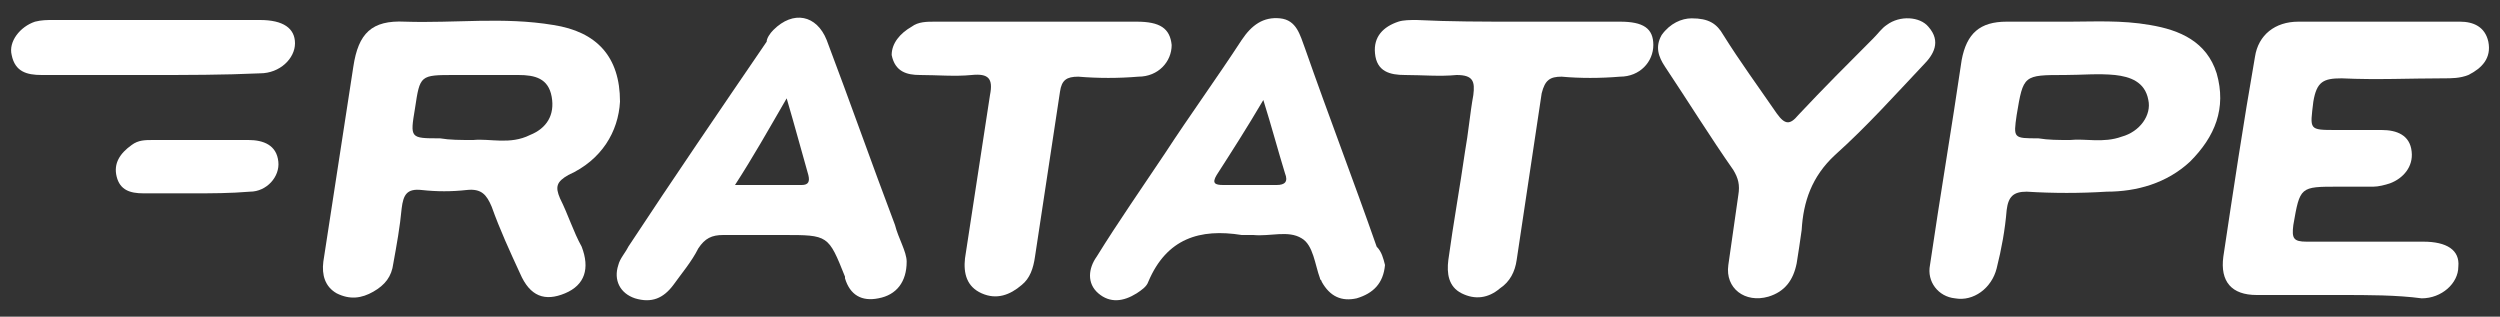
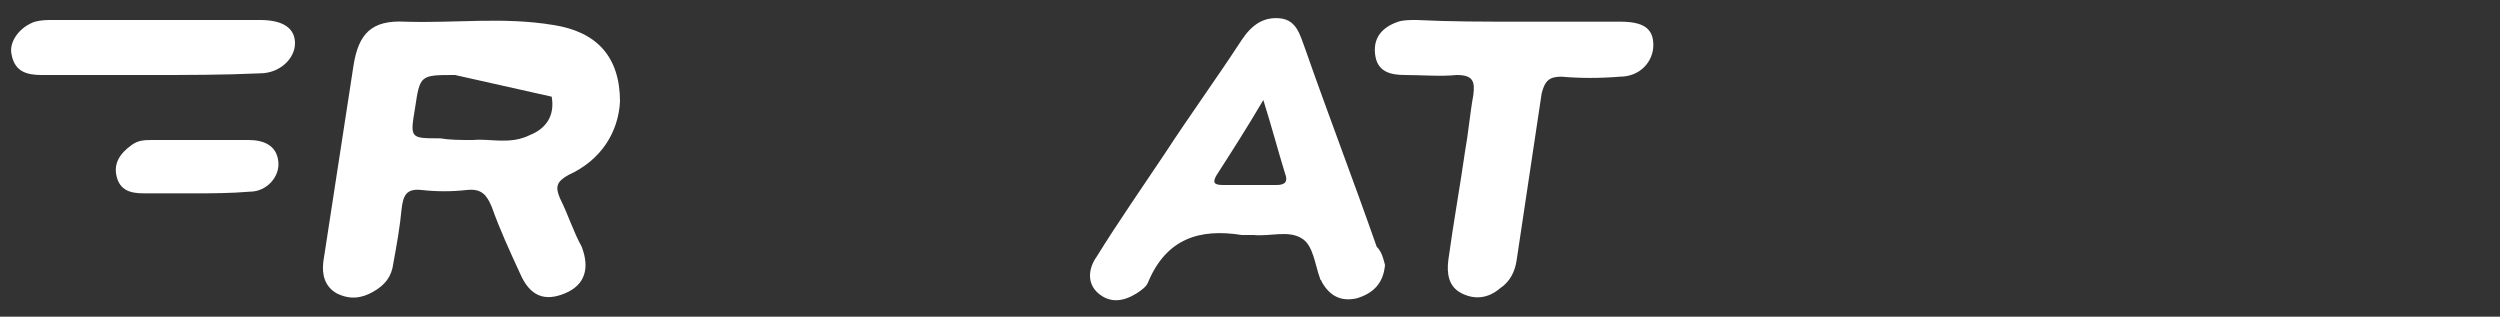
<svg xmlns="http://www.w3.org/2000/svg" width="100%" height="100%" viewBox="0 0 150 19" xml:space="preserve" style="fill-rule:evenodd;clip-rule:evenodd;stroke-linejoin:round;stroke-miterlimit:2;">
  <rect x="0" y="0" width="150" height="19" fill="#333333" stroke="none" />
-   <path d="M37.2,6.1C37.1,7.9 36.1,9.6 34.1,10.5C33.4,10.9 33.3,11.2 33.6,11.9C34.1,12.9 34.4,13.9 34.9,14.8C35.4,16.1 35.1,17.1 33.9,17.6C32.7,18.1 31.8,17.8 31.2,16.4C30.6,15.1 30,13.8 29.5,12.4C29.2,11.7 28.9,11.3 28,11.4C27.1,11.5 26.2,11.5 25.3,11.4C24.4,11.3 24.2,11.7 24.1,12.5C24,13.6 23.8,14.7 23.6,15.8C23.5,16.6 23.1,17.1 22.4,17.5C21.7,17.9 21,18 20.2,17.6C19.5,17.2 19.3,16.5 19.4,15.7C19.8,13.1 21,5.3 21.2,4C21.5,2 22.3,1.2 24.3,1.3C27.3,1.4 30.2,1 33.2,1.5C35.8,1.9 37.2,3.4 37.2,6.1ZM28.4,8.4C29.4,8.3 30.6,8.7 31.8,8.1C32.8,7.7 33.3,6.9 33.1,5.8C32.9,4.7 32.1,4.5 31.1,4.5L27.3,4.5C25.2,4.5 25.2,4.5 24.9,6.5C24.6,8.3 24.6,8.3 26.4,8.3C27,8.4 27.6,8.4 28.4,8.4Z" style="fill:white;fill-rule:nonzero;" />
-   <path d="M140.4,17.7L135.4,17.7C133.9,17.7 133.2,16.9 133.4,15.4C134,11.4 134.6,7.4 135.3,3.4C135.5,2.1 136.5,1.3 137.9,1.3L147.6,1.3C148.4,1.3 149.1,1.6 149.3,2.5C149.5,3.5 148.9,4.1 148.1,4.5C147.6,4.7 147.1,4.7 146.6,4.7C144.6,4.7 142.6,4.8 140.5,4.7C139.4,4.7 139,4.9 138.8,6.1C138.6,7.8 138.5,7.8 140.2,7.8L142.9,7.8C143.8,7.8 144.6,8.1 144.7,9.1C144.8,10 144.2,10.7 143.4,11C143.1,11.1 142.7,11.2 142.4,11.2L140.3,11.2C138,11.2 138,11.2 137.6,13.5C137.5,14.3 137.6,14.5 138.4,14.5L145.4,14.5C146.8,14.5 147.6,15 147.5,16C147.5,17 146.5,17.9 145.3,17.9C143.8,17.7 142.1,17.7 140.4,17.7Z" style="fill:white;fill-rule:nonzero;" />
-   <path d="M124.2,1.3C125.6,1.3 127.3,1.2 129,1.5C130.8,1.8 132.4,2.5 133,4.4C133.6,6.5 132.9,8.2 131.4,9.7C130,11 128.2,11.5 126.4,11.5C124.8,11.6 123.2,11.6 121.6,11.5C120.8,11.5 120.5,11.8 120.4,12.6C120.3,13.8 120.1,14.9 119.8,16.1C119.5,17.3 118.4,18.1 117.3,17.9C116.3,17.8 115.6,16.9 115.8,15.9C116.4,11.8 117.1,7.7 117.7,3.6C118,2 118.8,1.3 120.4,1.3L124.2,1.3ZM124.2,8.4C125.1,8.3 126.2,8.6 127.3,8.2C128.4,7.9 129.1,6.9 128.9,6C128.7,4.9 127.8,4.6 126.9,4.5C125.9,4.4 124.9,4.5 123.9,4.5C121.4,4.5 121.4,4.5 121,6.9C120.8,8.3 120.8,8.3 122.3,8.3C122.9,8.4 123.5,8.4 124.2,8.4Z" style="fill:white;fill-rule:nonzero;" />
+   <path d="M37.2,6.1C37.1,7.9 36.1,9.6 34.1,10.5C33.4,10.9 33.3,11.2 33.6,11.9C34.1,12.9 34.4,13.9 34.9,14.8C35.4,16.1 35.1,17.1 33.9,17.6C32.7,18.1 31.8,17.8 31.2,16.4C30.6,15.1 30,13.8 29.5,12.4C29.2,11.7 28.9,11.3 28,11.4C27.1,11.5 26.2,11.5 25.3,11.4C24.4,11.3 24.2,11.7 24.1,12.5C24,13.6 23.8,14.7 23.6,15.8C23.5,16.6 23.1,17.1 22.4,17.5C21.7,17.9 21,18 20.2,17.6C19.5,17.2 19.3,16.5 19.4,15.7C19.8,13.1 21,5.3 21.2,4C21.5,2 22.3,1.2 24.3,1.3C27.3,1.4 30.2,1 33.2,1.5C35.8,1.9 37.2,3.4 37.2,6.1ZM28.4,8.4C29.4,8.3 30.6,8.7 31.8,8.1C32.8,7.7 33.3,6.9 33.1,5.8L27.3,4.5C25.2,4.5 25.2,4.5 24.9,6.5C24.6,8.3 24.6,8.3 26.4,8.3C27,8.4 27.6,8.4 28.4,8.4Z" style="fill:white;fill-rule:nonzero;" />
  <path d="M83.1,15.9C83,17 82.4,17.6 81.4,17.9C80.5,18.1 79.8,17.8 79.3,16.9C79.3,16.8 79.2,16.8 79.2,16.7C78.9,15.9 78.8,14.7 78.1,14.3C77.3,13.8 76.2,14.2 75.2,14.1L74.5,14.1C72,13.7 70,14.3 68.9,16.9C68.8,17.2 68.5,17.4 68.2,17.6C67.4,18.1 66.6,18.2 65.9,17.6C65.2,17 65.3,16.1 65.8,15.4C67.1,13.3 68.5,11.3 69.9,9.2C71.4,6.9 73,4.7 74.5,2.4C75.1,1.5 75.8,1 76.8,1.1C77.8,1.2 78,2.1 78.3,2.9C79.7,6.9 81.2,10.8 82.6,14.8C82.9,15.1 83,15.5 83.1,15.9ZM75.8,6C74.8,7.7 73.9,9.1 73,10.5C72.7,11 72.9,11.1 73.4,11.1L76.6,11.1C77.1,11.1 77.3,10.9 77.1,10.4C76.7,9.1 76.3,7.6 75.8,6Z" style="fill:white;fill-rule:nonzero;" />
-   <path d="M54.4,15.7C54.4,16.9 53.8,17.7 52.7,17.9C51.7,18.1 51,17.7 50.7,16.7L50.7,16.6C49.7,14.1 49.7,14.1 47,14.1L43.4,14.1C42.7,14.1 42.3,14.3 41.9,14.9C41.5,15.7 40.9,16.4 40.4,17.1C39.8,17.9 39.1,18.2 38.1,17.9C37.2,17.6 36.8,16.8 37.1,15.9C37.2,15.5 37.5,15.2 37.7,14.8C40.4,10.7 43.2,6.6 46,2.5C46,2.3 46.2,2 46.4,1.8C47.6,0.6 49,0.9 49.6,2.4C51,6.1 52.3,9.8 53.7,13.5C53.9,14.3 54.4,15.1 54.4,15.7ZM44.1,11.1L48.1,11.1C48.5,11.1 48.6,10.9 48.5,10.5C48.1,9.1 47.7,7.6 47.2,5.9C46.1,7.8 45.2,9.4 44.1,11.1Z" style="fill:white;fill-rule:nonzero;" />
-   <path d="M56.1,1.3L68.2,1.3C69.6,1.3 70.2,1.7 70.3,2.7C70.3,3.7 69.5,4.6 68.3,4.6C67.1,4.7 65.9,4.7 64.7,4.6C64,4.6 63.7,4.8 63.6,5.5C63.1,8.8 62.6,12.1 62.1,15.4C62,16.1 61.8,16.7 61.3,17.1C60.6,17.7 59.8,18 58.9,17.6C58,17.2 57.8,16.4 57.9,15.5C58.4,12.2 58.9,9 59.4,5.7C59.6,4.7 59.3,4.4 58.3,4.5C57.3,4.6 56.2,4.5 55.2,4.5C54.4,4.5 53.7,4.3 53.5,3.3C53.5,2.6 54,2 54.7,1.6C55.1,1.3 55.6,1.3 56.1,1.3Z" style="fill:white;fill-rule:nonzero;" />
  <path d="M91.1,1.3L97.2,1.3C98.6,1.3 99.2,1.7 99.2,2.7C99.2,3.7 98.4,4.6 97.2,4.6C96,4.7 94.8,4.7 93.7,4.6C93,4.6 92.7,4.8 92.5,5.6C92,8.9 91.5,12.3 91,15.6C90.9,16.3 90.6,16.9 90,17.3C89.3,17.9 88.5,18 87.7,17.6C86.9,17.2 86.8,16.4 86.9,15.6C87.2,13.4 87.6,11.2 87.9,9.1C88.1,8 88.2,6.8 88.4,5.7C88.5,4.9 88.4,4.5 87.4,4.5C86.4,4.6 85.3,4.5 84.3,4.5C83.4,4.5 82.6,4.3 82.5,3.2C82.4,2.2 83,1.6 83.9,1.3C84.2,1.2 84.6,1.2 85,1.2C87,1.3 89,1.3 91.1,1.3Z" style="fill:white;fill-rule:nonzero;" />
-   <path d="M101.5,1.1C102.5,1.1 103,1.4 103.4,2.1C104.4,3.7 105.5,5.2 106.6,6.8C107.1,7.5 107.4,7.5 107.9,6.9C109.4,5.3 110.9,3.8 112.4,2.3C112.7,2 112.9,1.7 113.2,1.5C114,0.9 115.2,1 115.7,1.6C116.5,2.5 116,3.3 115.4,3.9C113.7,5.7 112,7.6 110.1,9.3C108.7,10.6 108.2,12.1 108.1,13.8C108,14.5 107.9,15.2 107.8,15.8C107.6,16.8 107.1,17.5 106.1,17.8C104.7,18.2 103.5,17.3 103.7,15.9C103.9,14.5 104.1,13.1 104.3,11.7C104.4,11.1 104.3,10.7 104,10.2C102.6,8.2 101.3,6.1 99.9,4C99.5,3.4 99.3,2.8 99.7,2.1C100.2,1.4 100.9,1.1 101.5,1.1Z" style="fill:white;fill-rule:nonzero;" />
  <path d="M9,4.5L2.5,4.5C1.6,4.5 0.9,4.3 0.7,3.3C0.5,2.5 1.2,1.6 2.1,1.3C2.5,1.2 2.8,1.2 3.2,1.2L15.6,1.2C17,1.2 17.7,1.7 17.7,2.6C17.7,3.5 16.8,4.4 15.6,4.4C13.4,4.5 11.2,4.5 9,4.5Z" style="fill:white;fill-rule:nonzero;" />
  <path d="M11.6,11.6L8.6,11.6C7.8,11.6 7.2,11.4 7,10.6C6.8,9.8 7.2,9.2 7.9,8.7C8.3,8.4 8.7,8.4 9.2,8.4L14.9,8.4C15.8,8.4 16.6,8.7 16.7,9.7C16.8,10.6 16,11.5 15,11.5C13.8,11.6 12.7,11.6 11.6,11.6Z" style="fill:white;fill-rule:nonzero;" />
</svg>